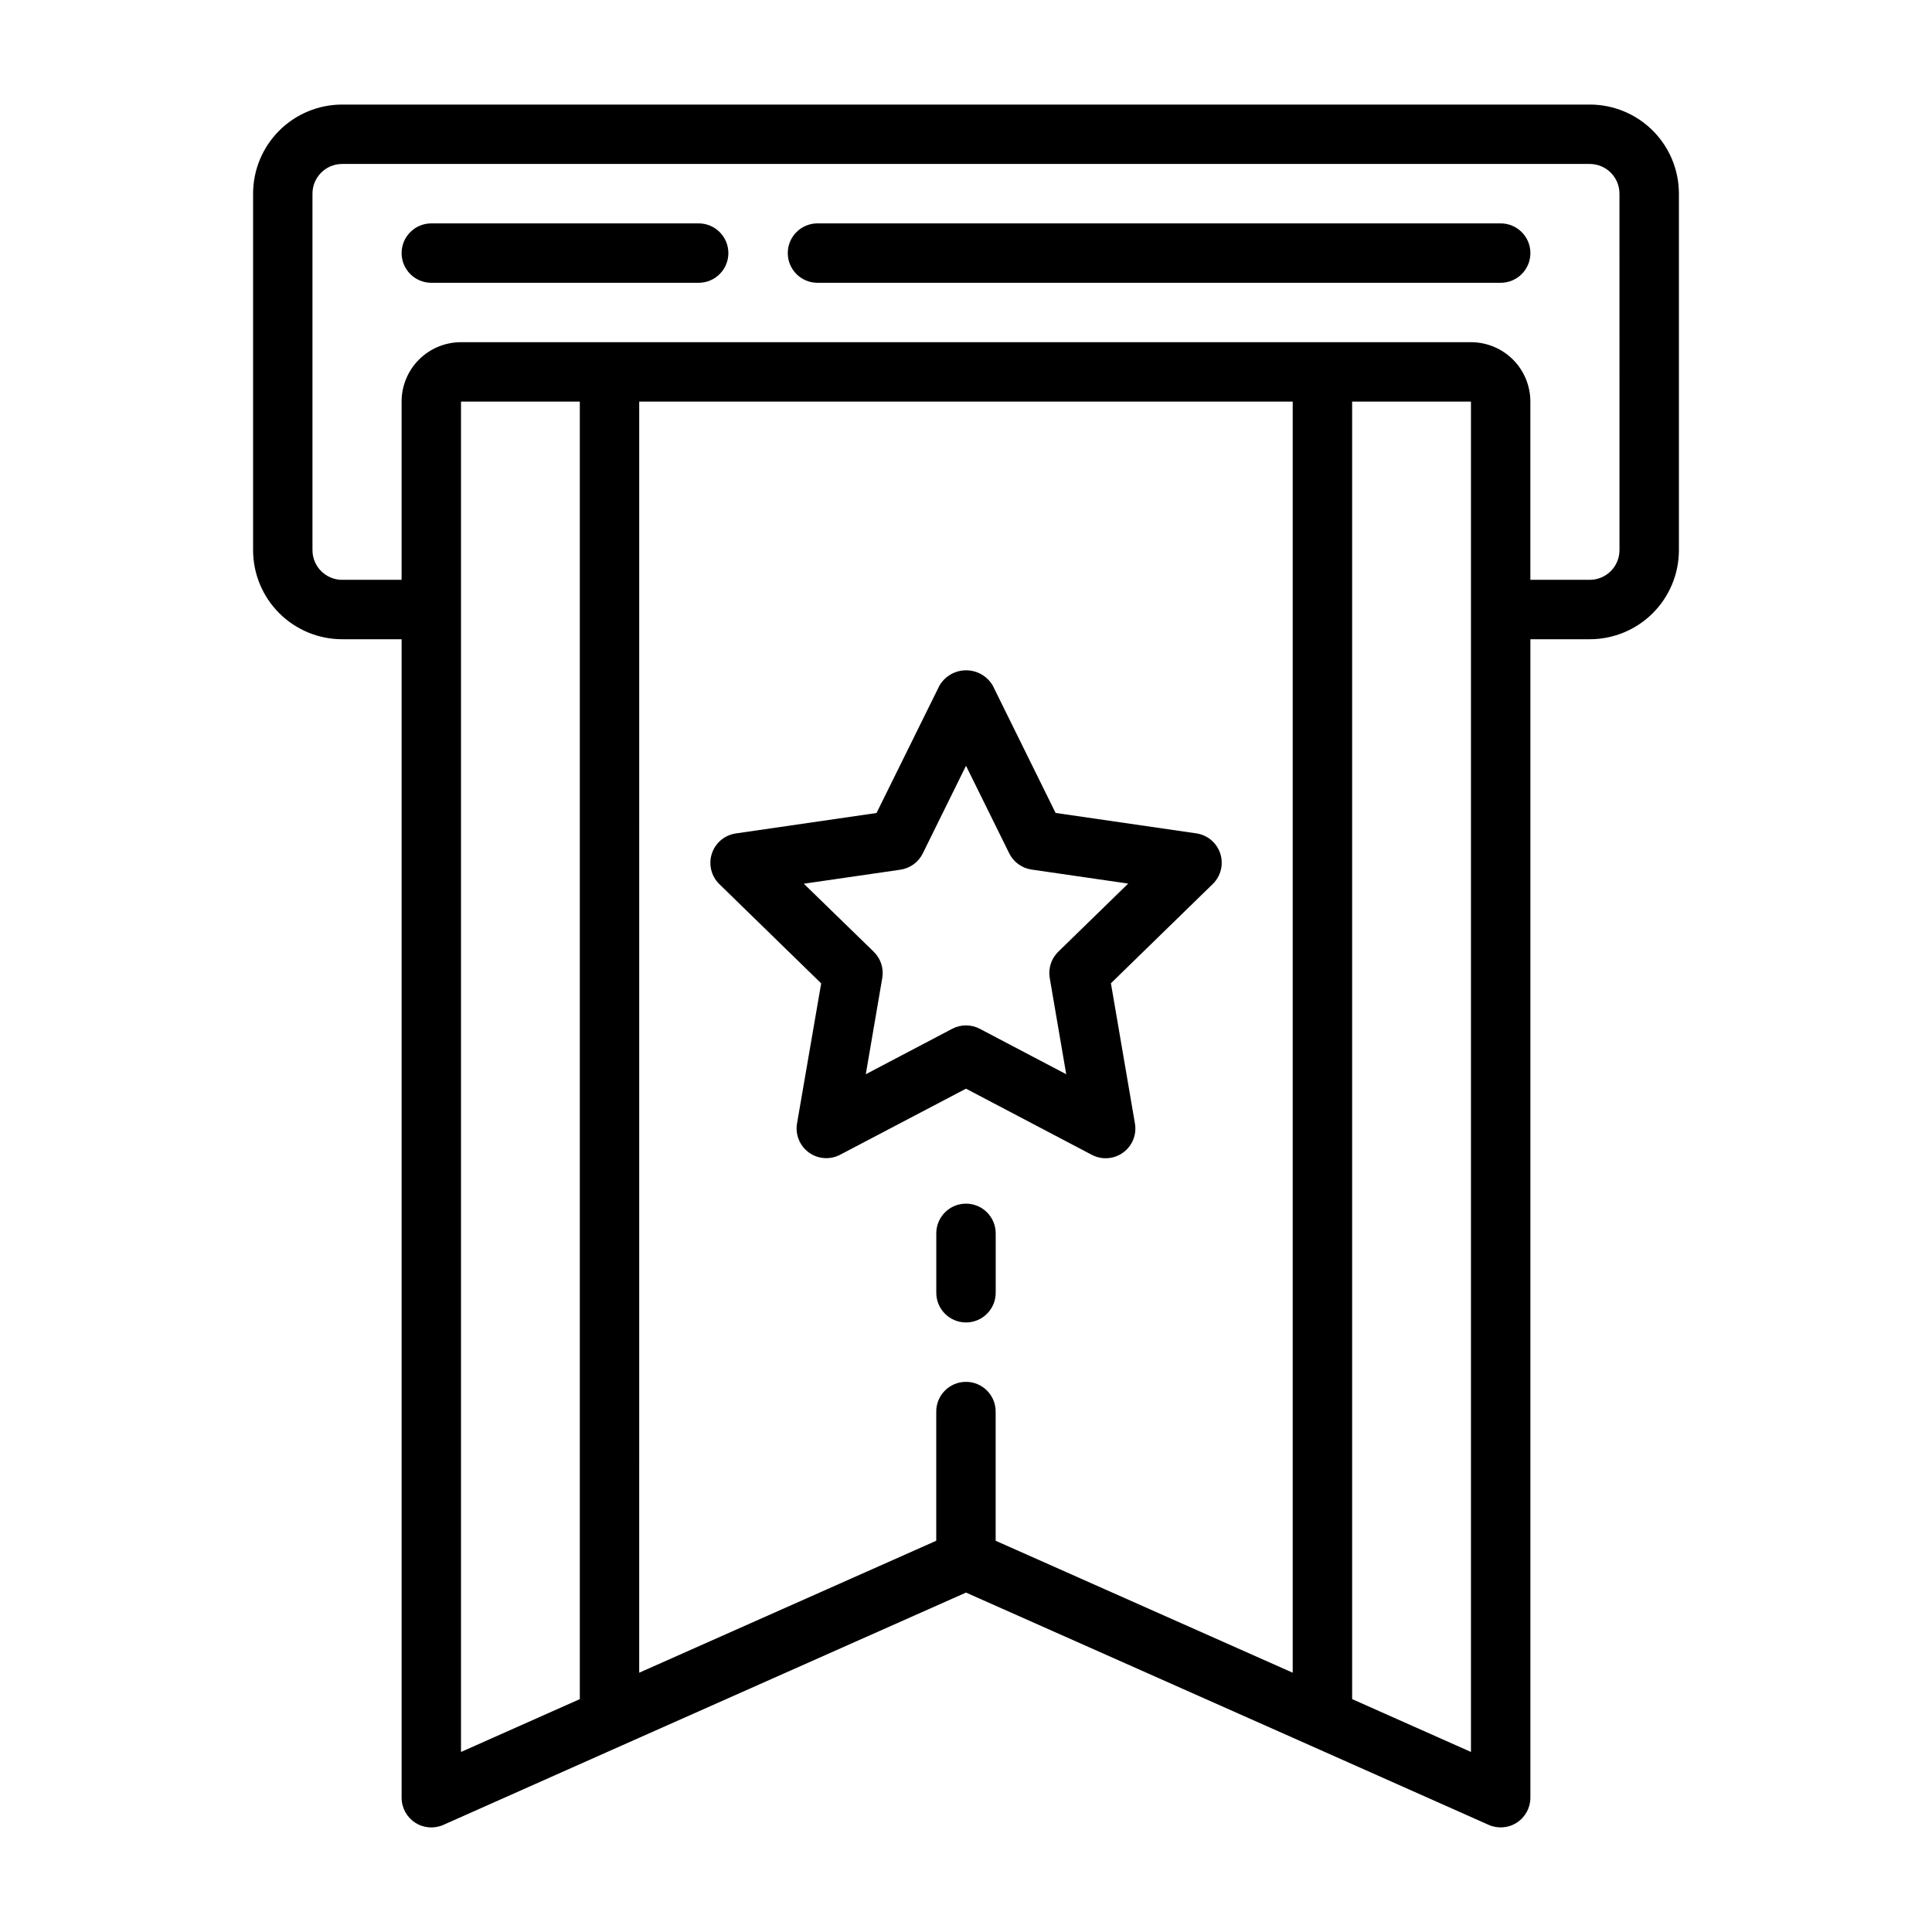
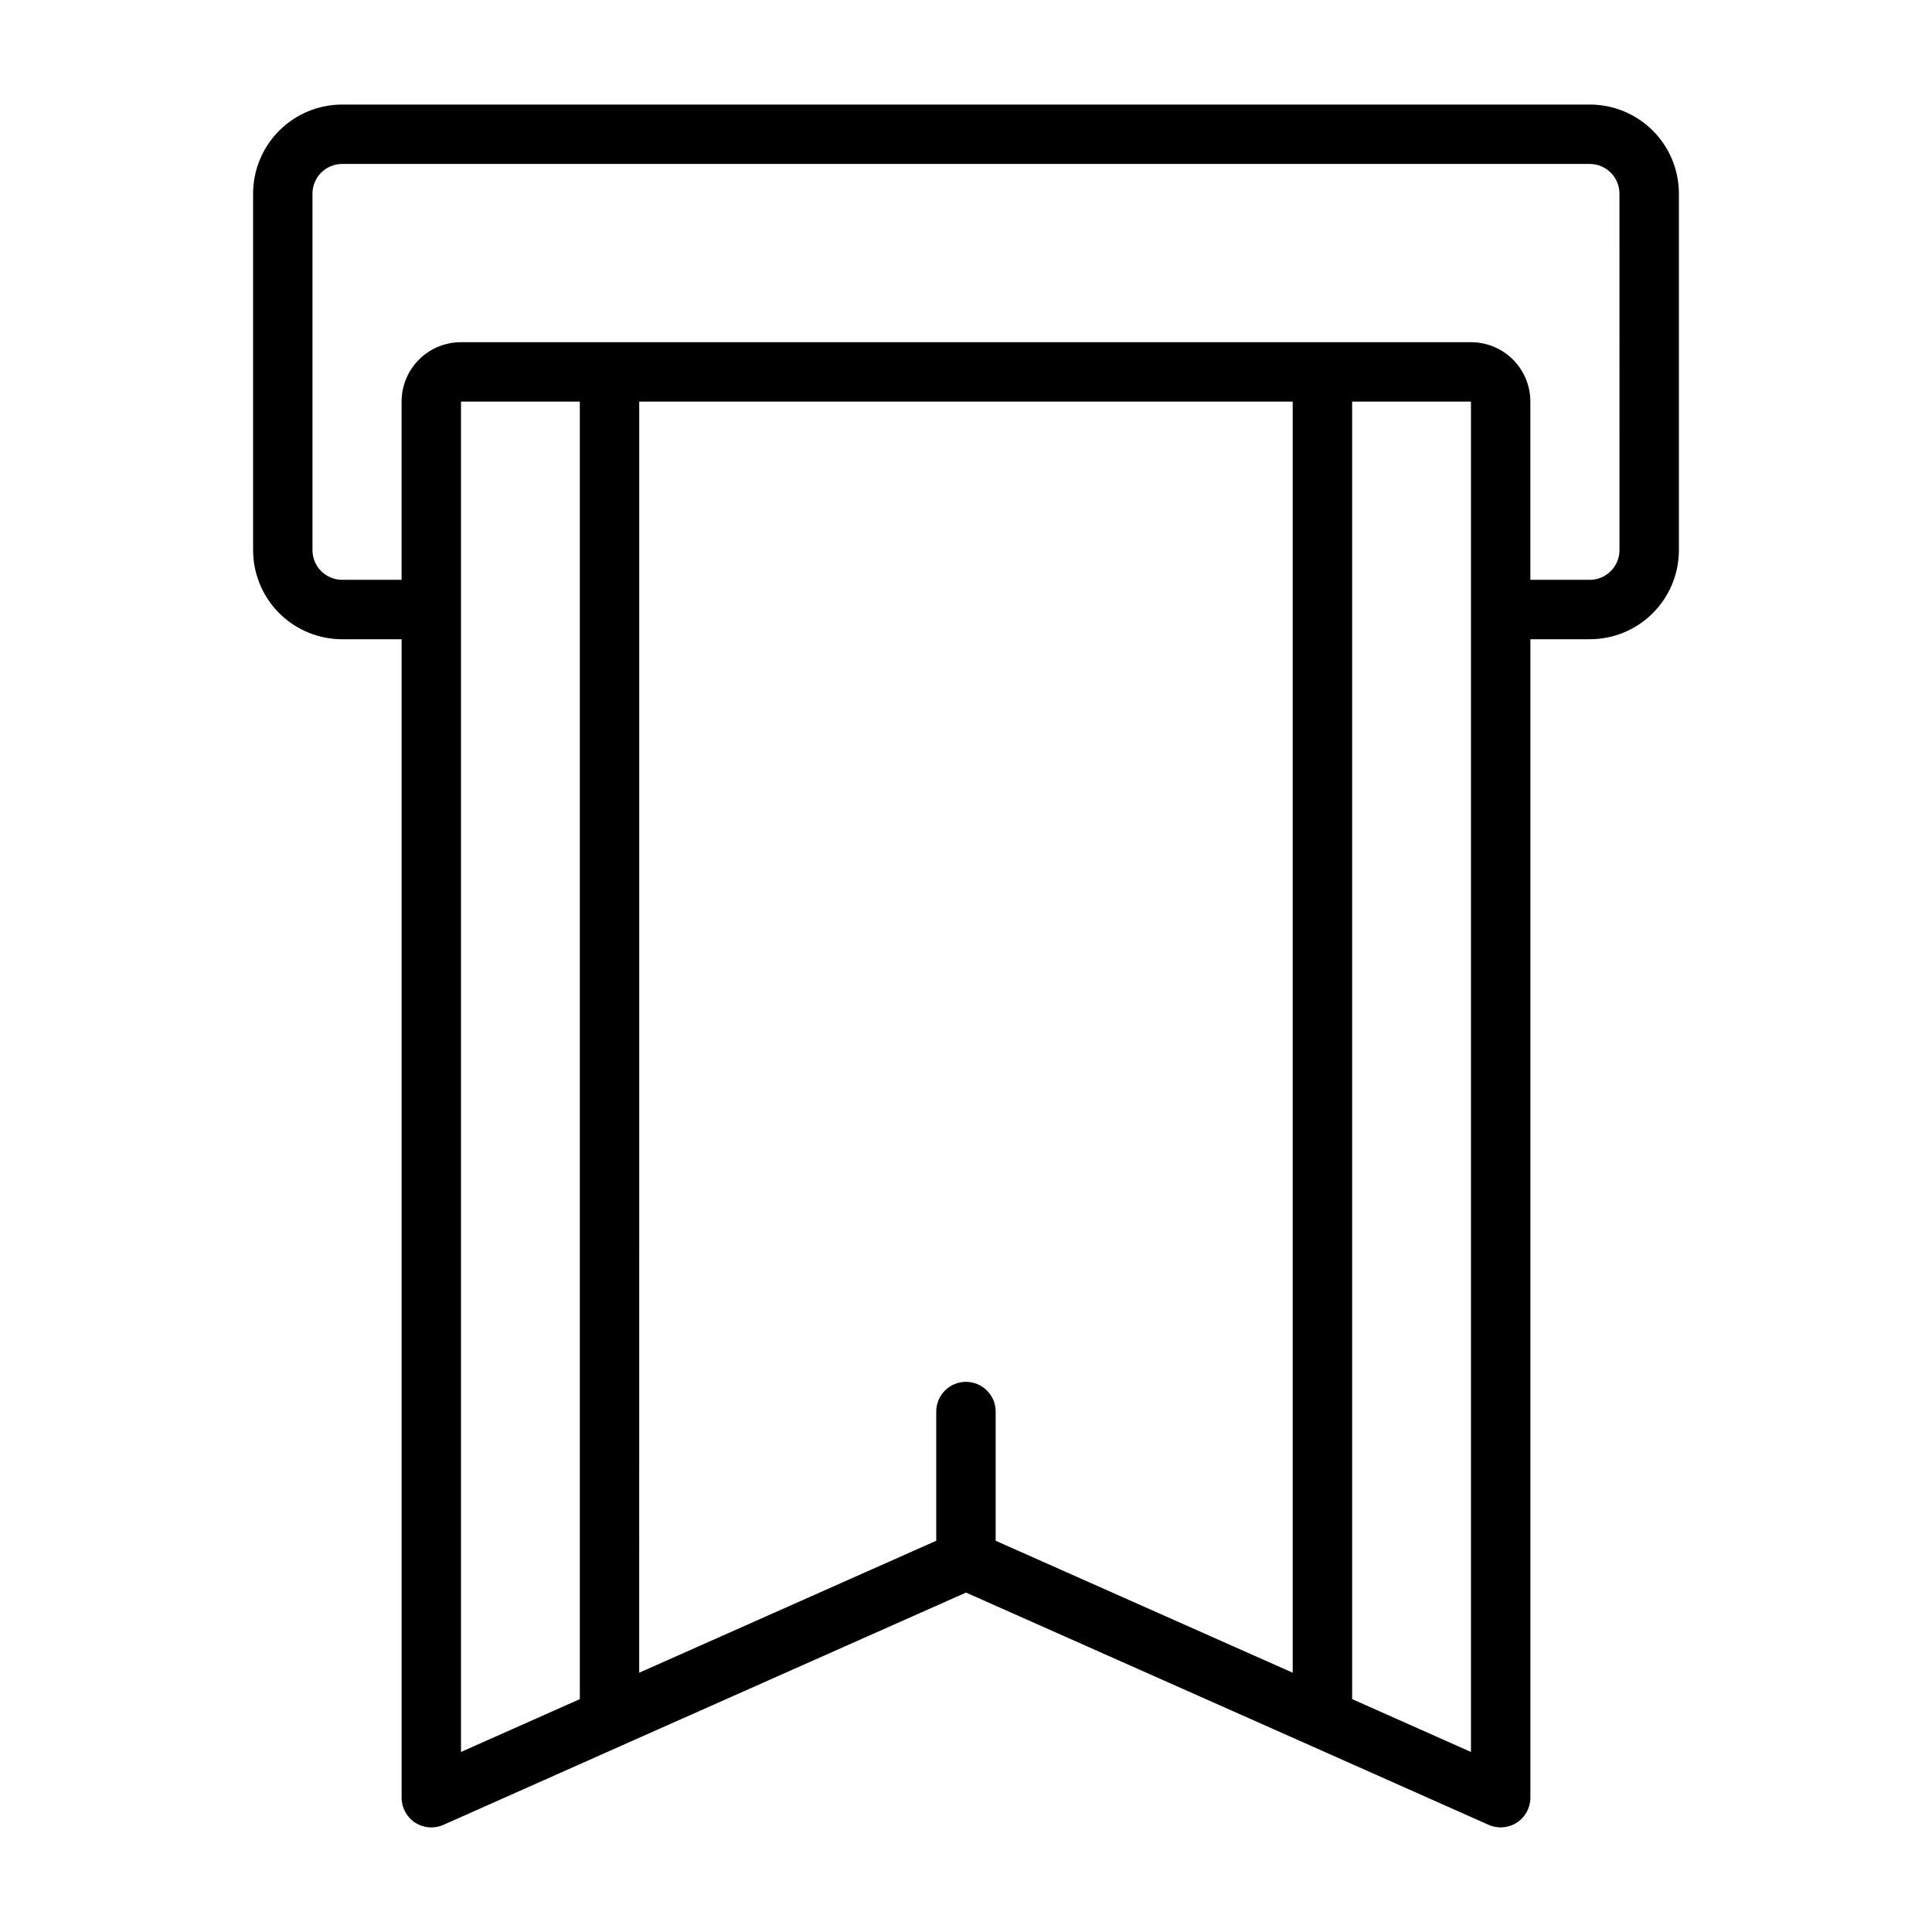
<svg xmlns="http://www.w3.org/2000/svg" fill="#000000" width="800px" height="800px" version="1.1" viewBox="144 144 512 512">
  <g>
    <path d="m565.31 171.71h-330.62c-6.266 0-12.273 2.488-16.699 6.914-4.43 4.43-6.918 10.438-6.918 16.699v94.465c0 6.266 2.488 12.27 6.918 16.699 4.426 4.43 10.434 6.918 16.699 6.918h15.742v307.01c0 2.664 1.348 5.148 3.582 6.602s5.051 1.676 7.488 0.594l47.23-21.012 91.27-40.547 91.27 40.539 47.23 21.012c2.434 1.082 5.25 0.859 7.481-0.59 2.234-1.453 3.586-3.934 3.586-6.598v-307.01h15.746c6.262 0 12.27-2.488 16.699-6.918 4.426-4.43 6.914-10.434 6.914-16.699v-94.465c0-6.262-2.488-12.27-6.914-16.699-4.43-4.426-10.438-6.914-16.699-6.914zm-299.14 133.82v-55.105h31.488v343.86l-31.488 14.004zm47.23-55.105h173.18v336.86l-78.719-34.969v-34.242c0-4.348-3.523-7.871-7.871-7.871s-7.875 3.523-7.875 7.871v34.242l-78.719 34.969zm220.42 357.86-31.488-14.004v-343.86h31.488zm39.359-318.5c0 2.09-0.828 4.09-2.305 5.566-1.477 1.477-3.481 2.309-5.566 2.309h-15.746v-47.234c0-4.176-1.656-8.18-4.609-11.133s-6.957-4.609-11.133-4.609h-267.65c-4.176 0-8.184 1.656-11.133 4.609-2.953 2.953-4.613 6.957-4.613 11.133v47.23l-15.742 0.004c-4.348 0-7.875-3.527-7.875-7.875v-94.465c0-4.348 3.527-7.871 7.875-7.871h330.62c2.086 0 4.09 0.832 5.566 2.305 1.477 1.477 2.305 3.481 2.305 5.566z" />
-     <path d="m400 432.51 33.348 17.531-0.004-0.004c2.656 1.402 5.879 1.168 8.305-0.602 2.426-1.766 3.637-4.762 3.117-7.719l-6.359-37.141 26.984-26.301v0.004c2.148-2.094 2.922-5.223 1.992-8.074-0.926-2.852-3.394-4.93-6.359-5.356l-37.281-5.414-16.66-33.766c-1.469-2.5-4.152-4.031-7.051-4.031s-5.582 1.531-7.055 4.031l-16.688 33.785-37.281 5.414v0.004c-2.969 0.426-5.438 2.504-6.363 5.356-0.926 2.852-0.156 5.981 1.992 8.074l26.984 26.301-6.398 37.113c-0.508 2.957 0.707 5.945 3.133 7.707s5.644 1.992 8.297 0.59zm-42.98-54.316 25.602-3.715-0.004-0.004c2.562-0.371 4.781-1.98 5.926-4.305l11.457-23.238 11.453 23.207c1.145 2.324 3.363 3.934 5.926 4.305l25.602 3.715-18.531 18.059c-1.852 1.809-2.699 4.414-2.258 6.969l4.367 25.496-22.891-12.035c-2.297-1.211-5.043-1.211-7.336 0l-22.891 12.035 4.367-25.496c0.438-2.555-0.406-5.16-2.262-6.969z" />
-     <path d="m400 462.98c-4.348 0-7.875 3.523-7.875 7.871v15.742c0 4.348 3.527 7.871 7.875 7.871s7.871-3.523 7.871-7.871v-15.742c0-2.09-0.828-4.09-2.305-5.566-1.477-1.477-3.481-2.305-5.566-2.305z" />
-     <path d="m329.15 203.2h-70.848c-4.348 0-7.871 3.523-7.871 7.871 0 4.348 3.523 7.871 7.871 7.871h70.848c4.348 0 7.875-3.523 7.875-7.871 0-4.348-3.527-7.871-7.875-7.871z" />
-     <path d="m541.7 203.2h-181.06c-4.348 0-7.871 3.523-7.871 7.871 0 4.348 3.523 7.871 7.871 7.871h181.06c4.348 0 7.871-3.523 7.871-7.871 0-4.348-3.523-7.871-7.871-7.871z" />
  </g>
</svg>